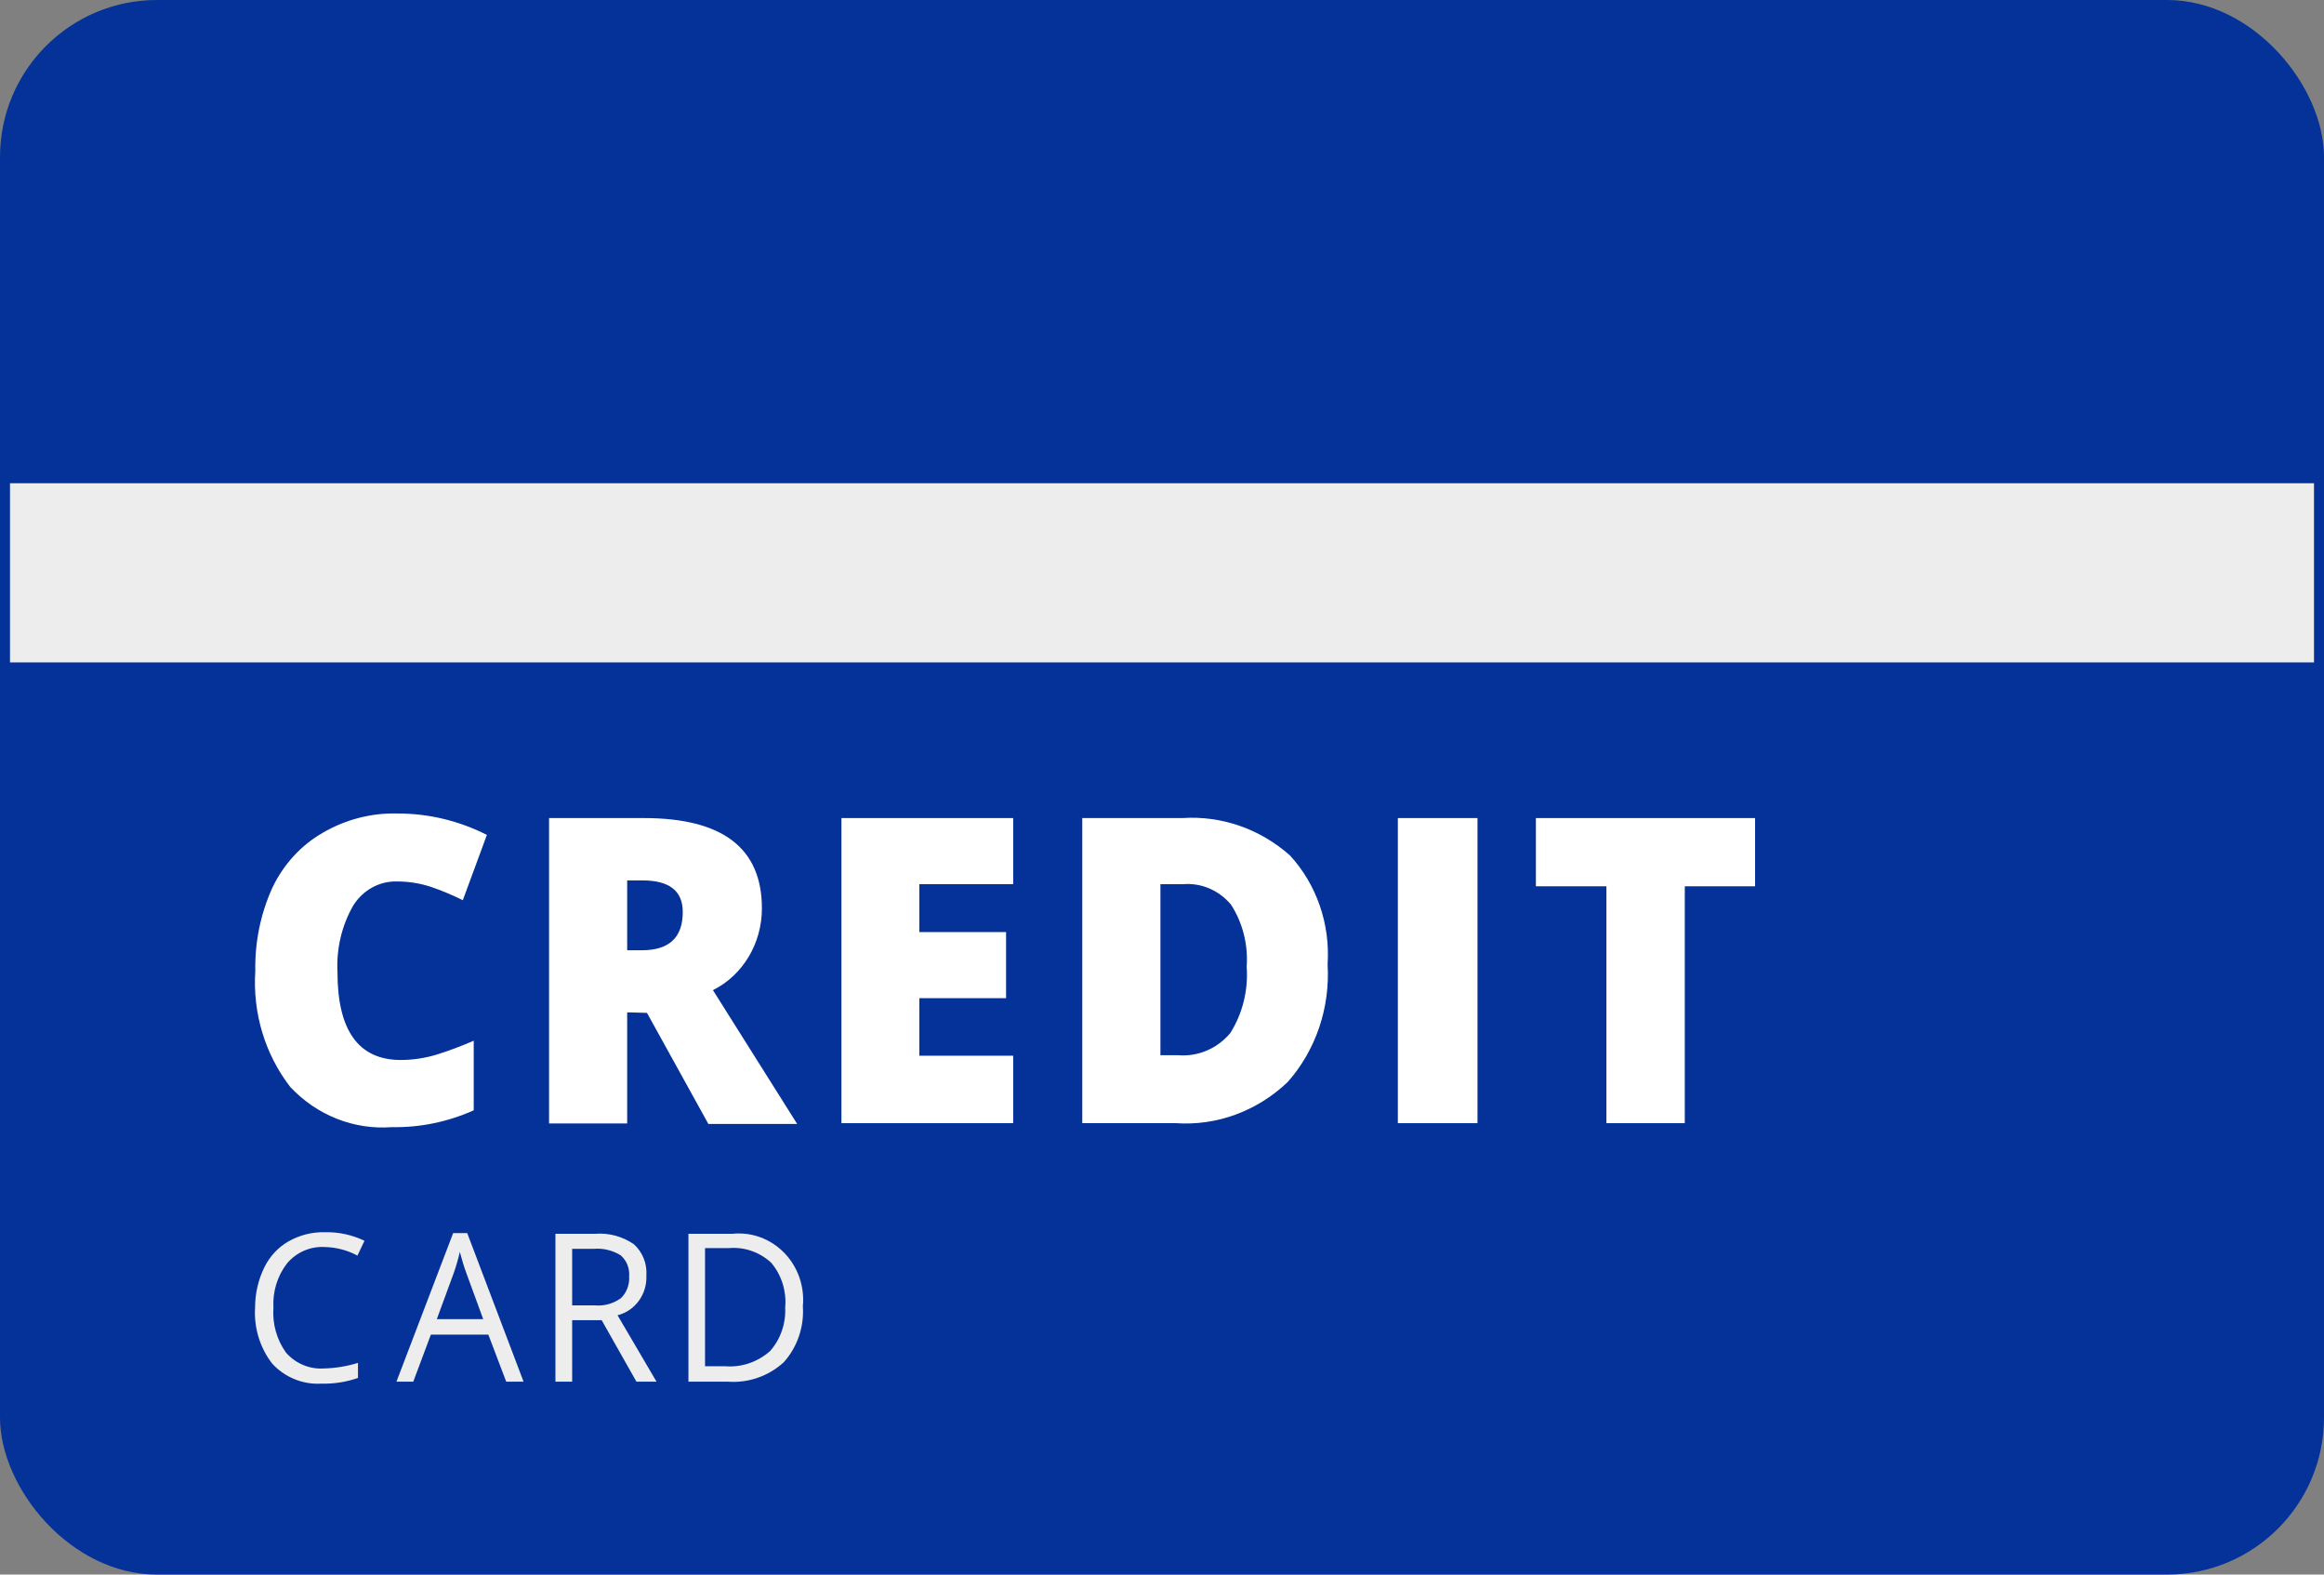
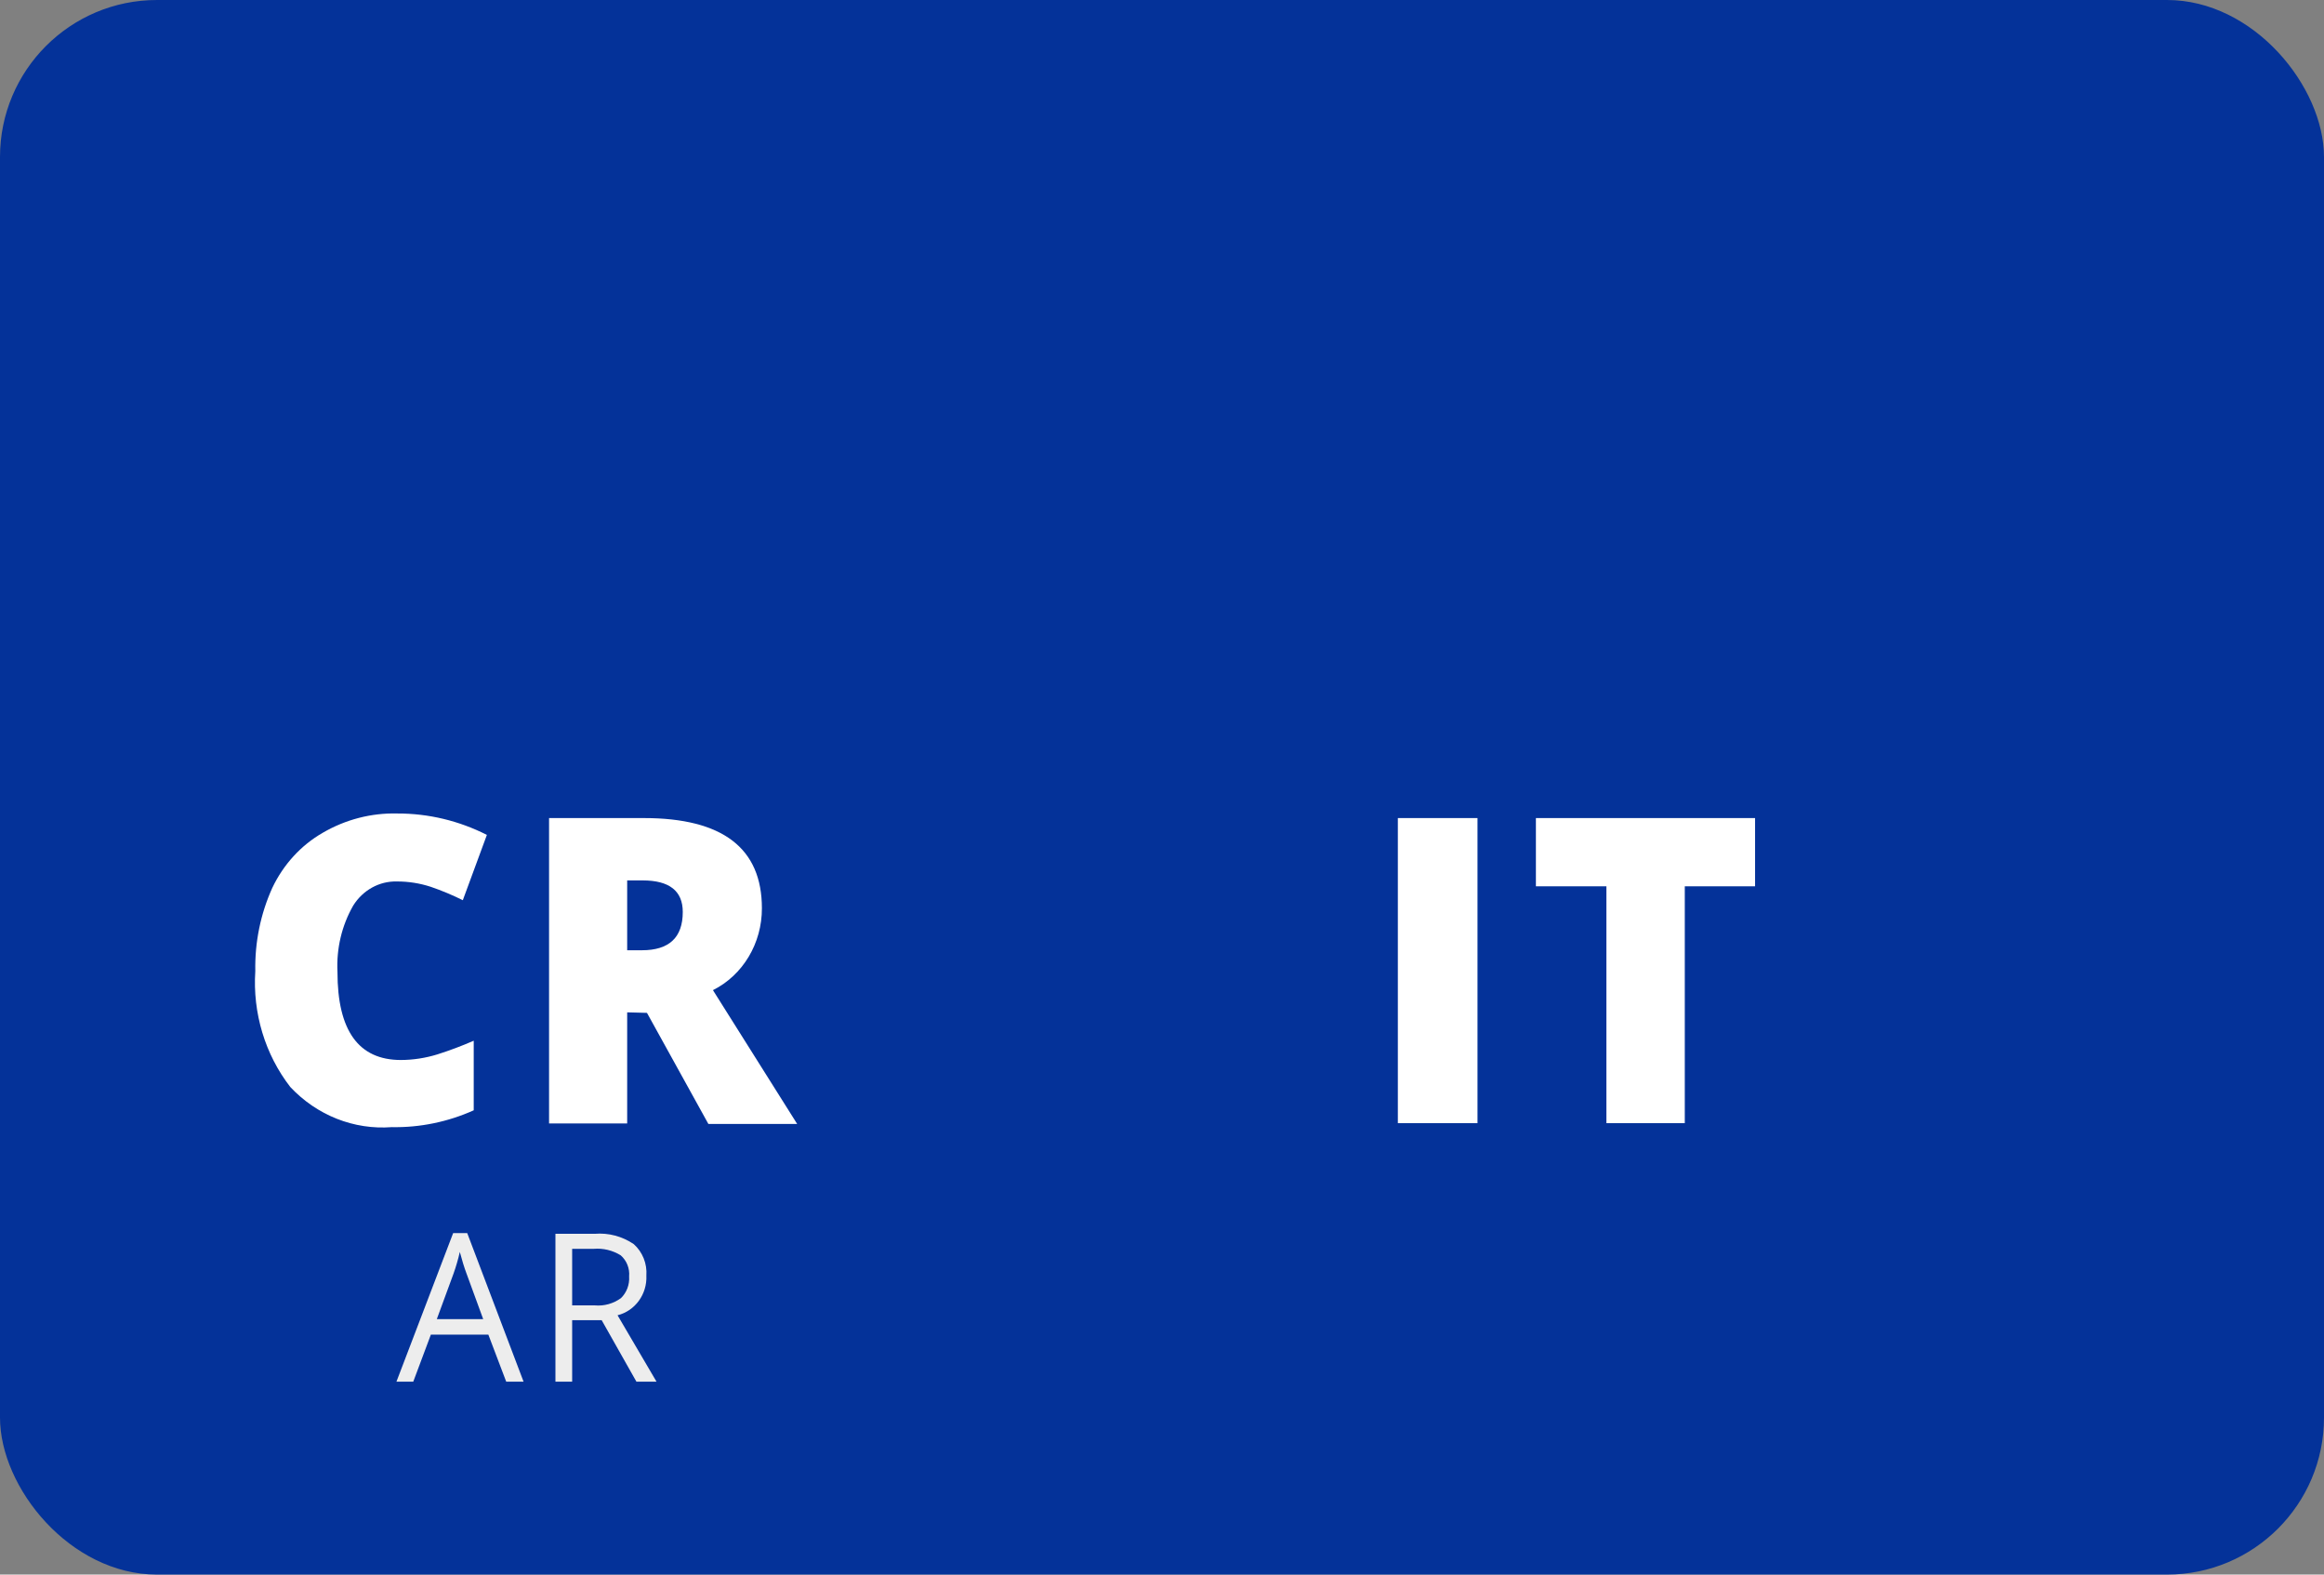
<svg xmlns="http://www.w3.org/2000/svg" width="62" height="42" viewBox="0 0 62 42" fill="none">
  <rect x="0" y="0" width="62" height="42" fill="#808080" stroke="none" />
  <rect width="62" height="42" rx="4.188" fill="#043299" />
-   <path d="M0.965 16.971V13.588H61.035V16.971H0.965Z" fill="#EDEDED" stroke="#EDEDED" stroke-width="1.396" />
  <path d="M10.587 23.512C10.12 23.5 9.68 23.743 9.423 24.155C9.118 24.687 8.972 25.304 9.003 25.925C9.003 27.491 9.567 28.274 10.695 28.274C11.025 28.273 11.353 28.222 11.67 28.124C11.998 28.02 12.321 27.898 12.638 27.76V29.616C11.947 29.926 11.202 30.079 10.452 30.065C9.444 30.142 8.455 29.751 7.745 28.995C7.072 28.127 6.738 27.022 6.811 25.904C6.796 25.137 6.951 24.376 7.264 23.684C7.56 23.06 8.03 22.546 8.611 22.213C9.219 21.859 9.906 21.681 10.601 21.699C11.428 21.697 12.244 21.892 12.989 22.27L12.347 24.012C12.07 23.874 11.785 23.755 11.494 23.655C11.2 23.559 10.894 23.511 10.587 23.512Z" fill="white" />
  <path d="M16.732 27.003V29.966H14.648V21.821H17.179C19.277 21.821 20.326 22.623 20.326 24.226C20.329 25.16 19.82 26.012 19.02 26.411L21.267 29.98H18.898L17.26 27.017L16.732 27.003ZM16.732 25.347H17.125C17.851 25.347 18.215 25.007 18.215 24.326C18.215 23.765 17.858 23.484 17.145 23.484H16.732V25.347Z" fill="white" />
-   <path d="M27.03 29.959H22.448V21.821H27.03V23.584H24.526V24.862H26.84V26.625H24.526V28.16H27.03V29.959Z" fill="white" />
-   <path d="M35.418 25.719C35.489 26.875 35.105 28.012 34.355 28.86C33.541 29.638 32.461 30.035 31.364 29.959H28.873V21.821H31.547C32.59 21.752 33.617 22.11 34.416 22.82C35.125 23.593 35.489 24.646 35.418 25.719ZM33.259 25.783C33.301 25.197 33.153 24.613 32.839 24.127C32.518 23.747 32.048 23.546 31.567 23.584H30.958V28.146H31.425C31.951 28.192 32.467 27.975 32.819 27.56C33.15 27.037 33.305 26.411 33.259 25.783Z" fill="white" />
  <path d="M37.292 29.959V21.821H39.417V29.959H37.292Z" fill="white" />
  <path d="M44.947 29.959H42.856V23.641H40.975V21.821H46.822V23.641H44.947V29.959Z" fill="white" />
-   <path d="M8.667 33.263C8.285 33.24 7.914 33.399 7.661 33.695C7.4 34.03 7.27 34.453 7.295 34.882C7.263 35.31 7.383 35.735 7.63 36.08C7.886 36.371 8.257 36.526 8.637 36.502C8.946 36.495 9.253 36.445 9.55 36.353V36.755C9.234 36.865 8.903 36.916 8.57 36.907C8.081 36.935 7.604 36.742 7.265 36.377C6.935 35.953 6.771 35.418 6.805 34.875C6.805 34.505 6.889 34.14 7.05 33.809C7.191 33.518 7.413 33.278 7.688 33.117C7.988 32.945 8.327 32.859 8.671 32.868C9.034 32.86 9.394 32.938 9.724 33.096L9.536 33.491C9.267 33.348 8.97 33.27 8.667 33.263Z" fill="#EDEDED" />
  <path d="M13.505 36.855L13.028 35.599H11.495L11.025 36.855H10.576L12.089 32.892H12.465L13.968 36.855H13.505ZM12.891 35.187L12.444 33.965C12.386 33.811 12.327 33.62 12.267 33.394C12.223 33.588 12.168 33.778 12.102 33.965L11.653 35.187H12.891Z" fill="#EDEDED" />
  <path d="M15.264 35.215V36.855H14.818V32.91H15.868C16.235 32.88 16.601 32.977 16.908 33.186C17.142 33.395 17.267 33.706 17.244 34.024C17.267 34.521 16.944 34.966 16.475 35.083L17.515 36.855H16.979L16.052 35.215H15.264ZM15.264 34.82H15.875C16.12 34.841 16.364 34.772 16.566 34.626C16.719 34.477 16.799 34.265 16.784 34.048C16.803 33.834 16.719 33.623 16.559 33.484C16.343 33.351 16.092 33.29 15.841 33.311H15.264V34.82Z" fill="#EDEDED" />
-   <path d="M21.419 34.844C21.456 35.395 21.27 35.936 20.906 36.34C20.499 36.708 19.966 36.893 19.426 36.855H18.366V32.91H19.537C20.049 32.856 20.558 33.043 20.922 33.418C21.287 33.792 21.469 34.316 21.419 34.844ZM20.95 34.844C20.98 34.421 20.845 34.002 20.574 33.682C20.269 33.4 19.865 33.258 19.457 33.291H18.809V36.443H19.349C19.784 36.477 20.213 36.331 20.544 36.038C20.827 35.719 20.972 35.294 20.946 34.862L20.95 34.844Z" fill="#EDEDED" />
</svg>